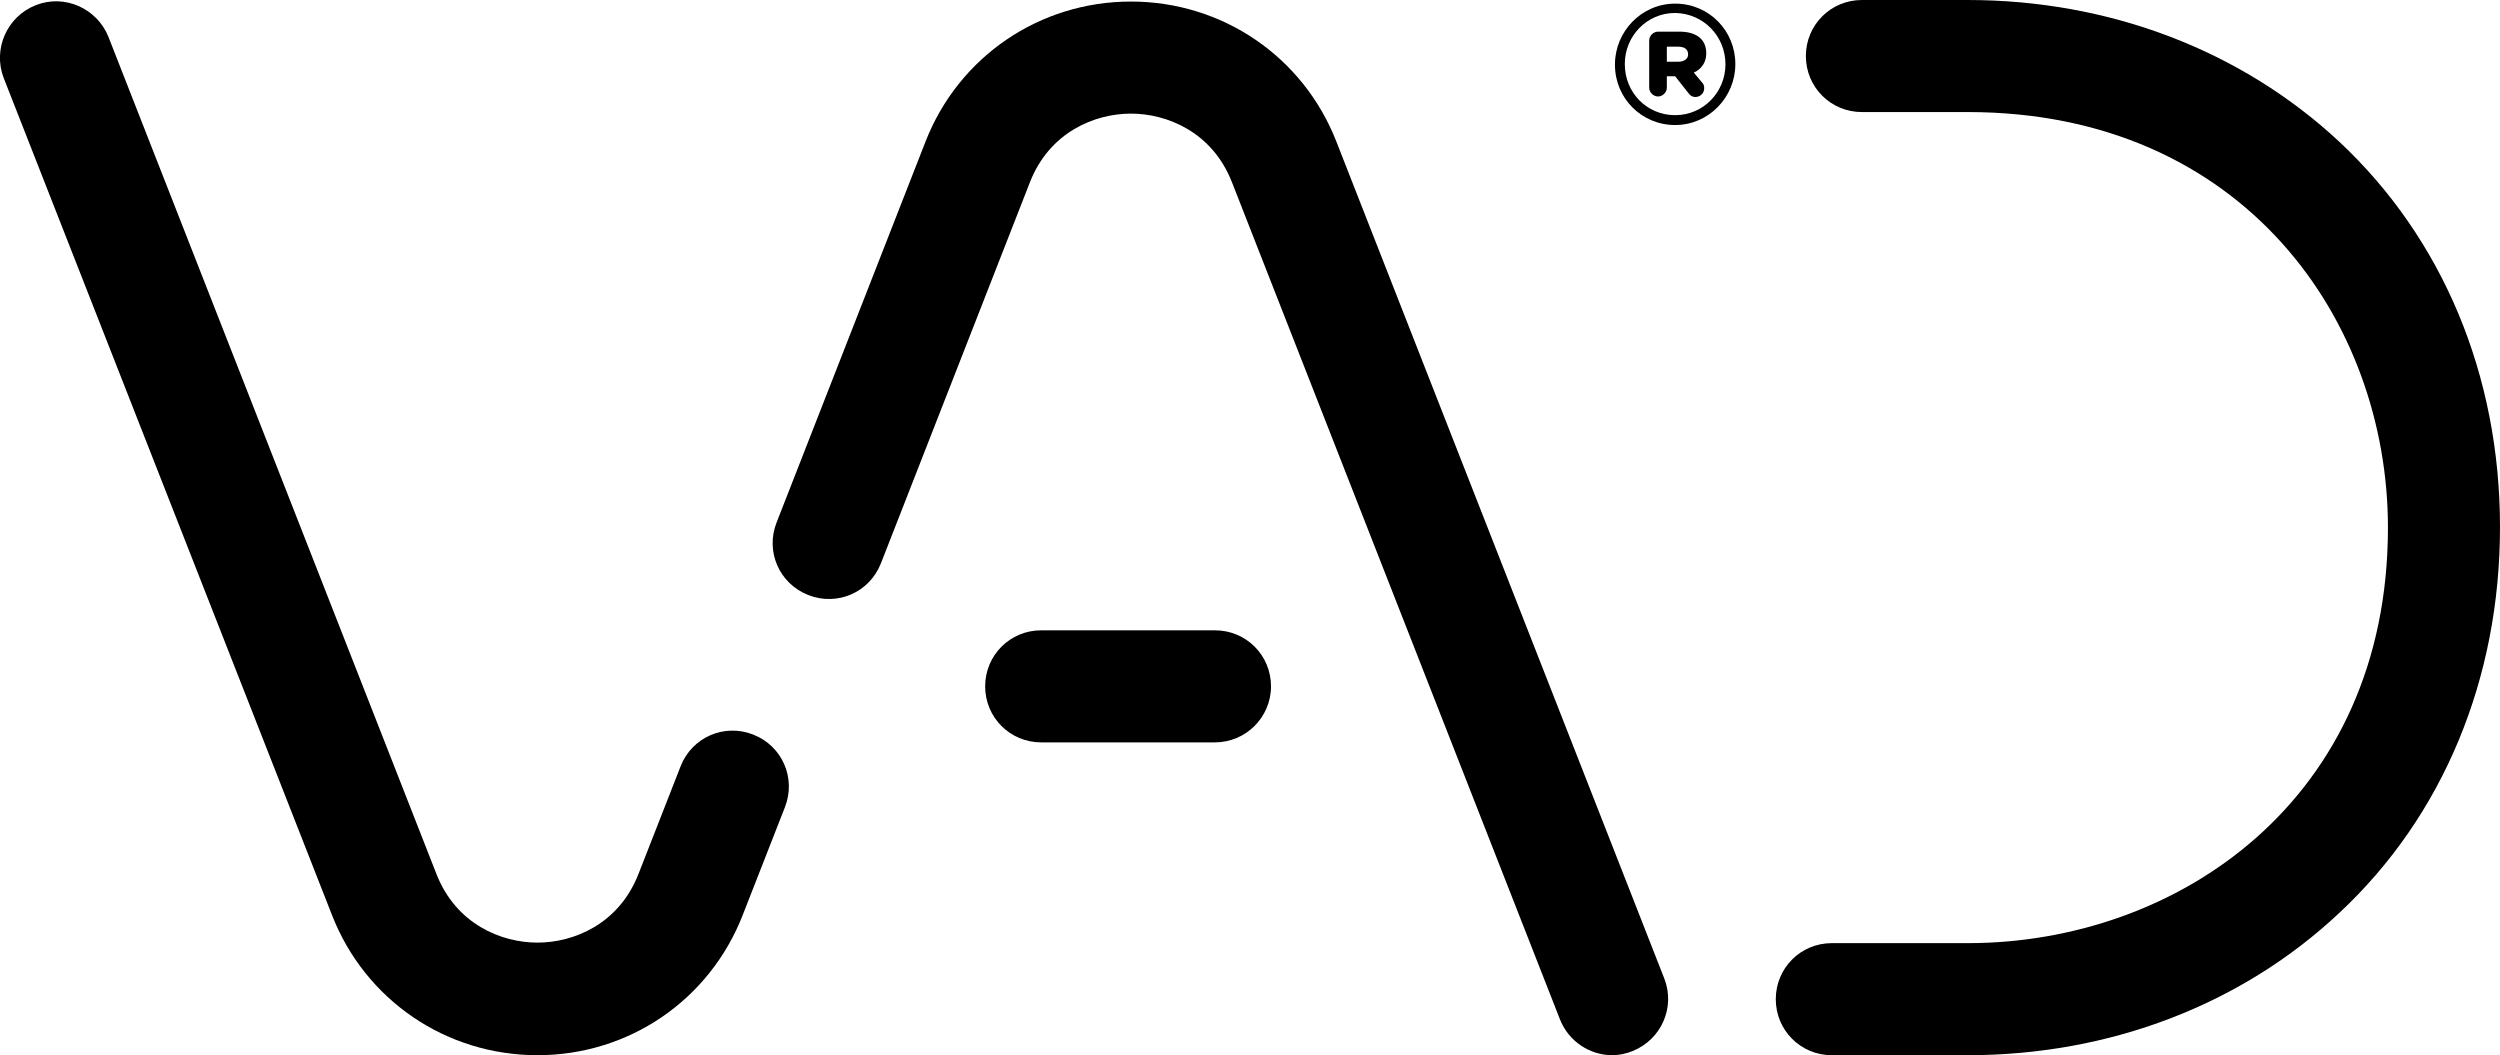
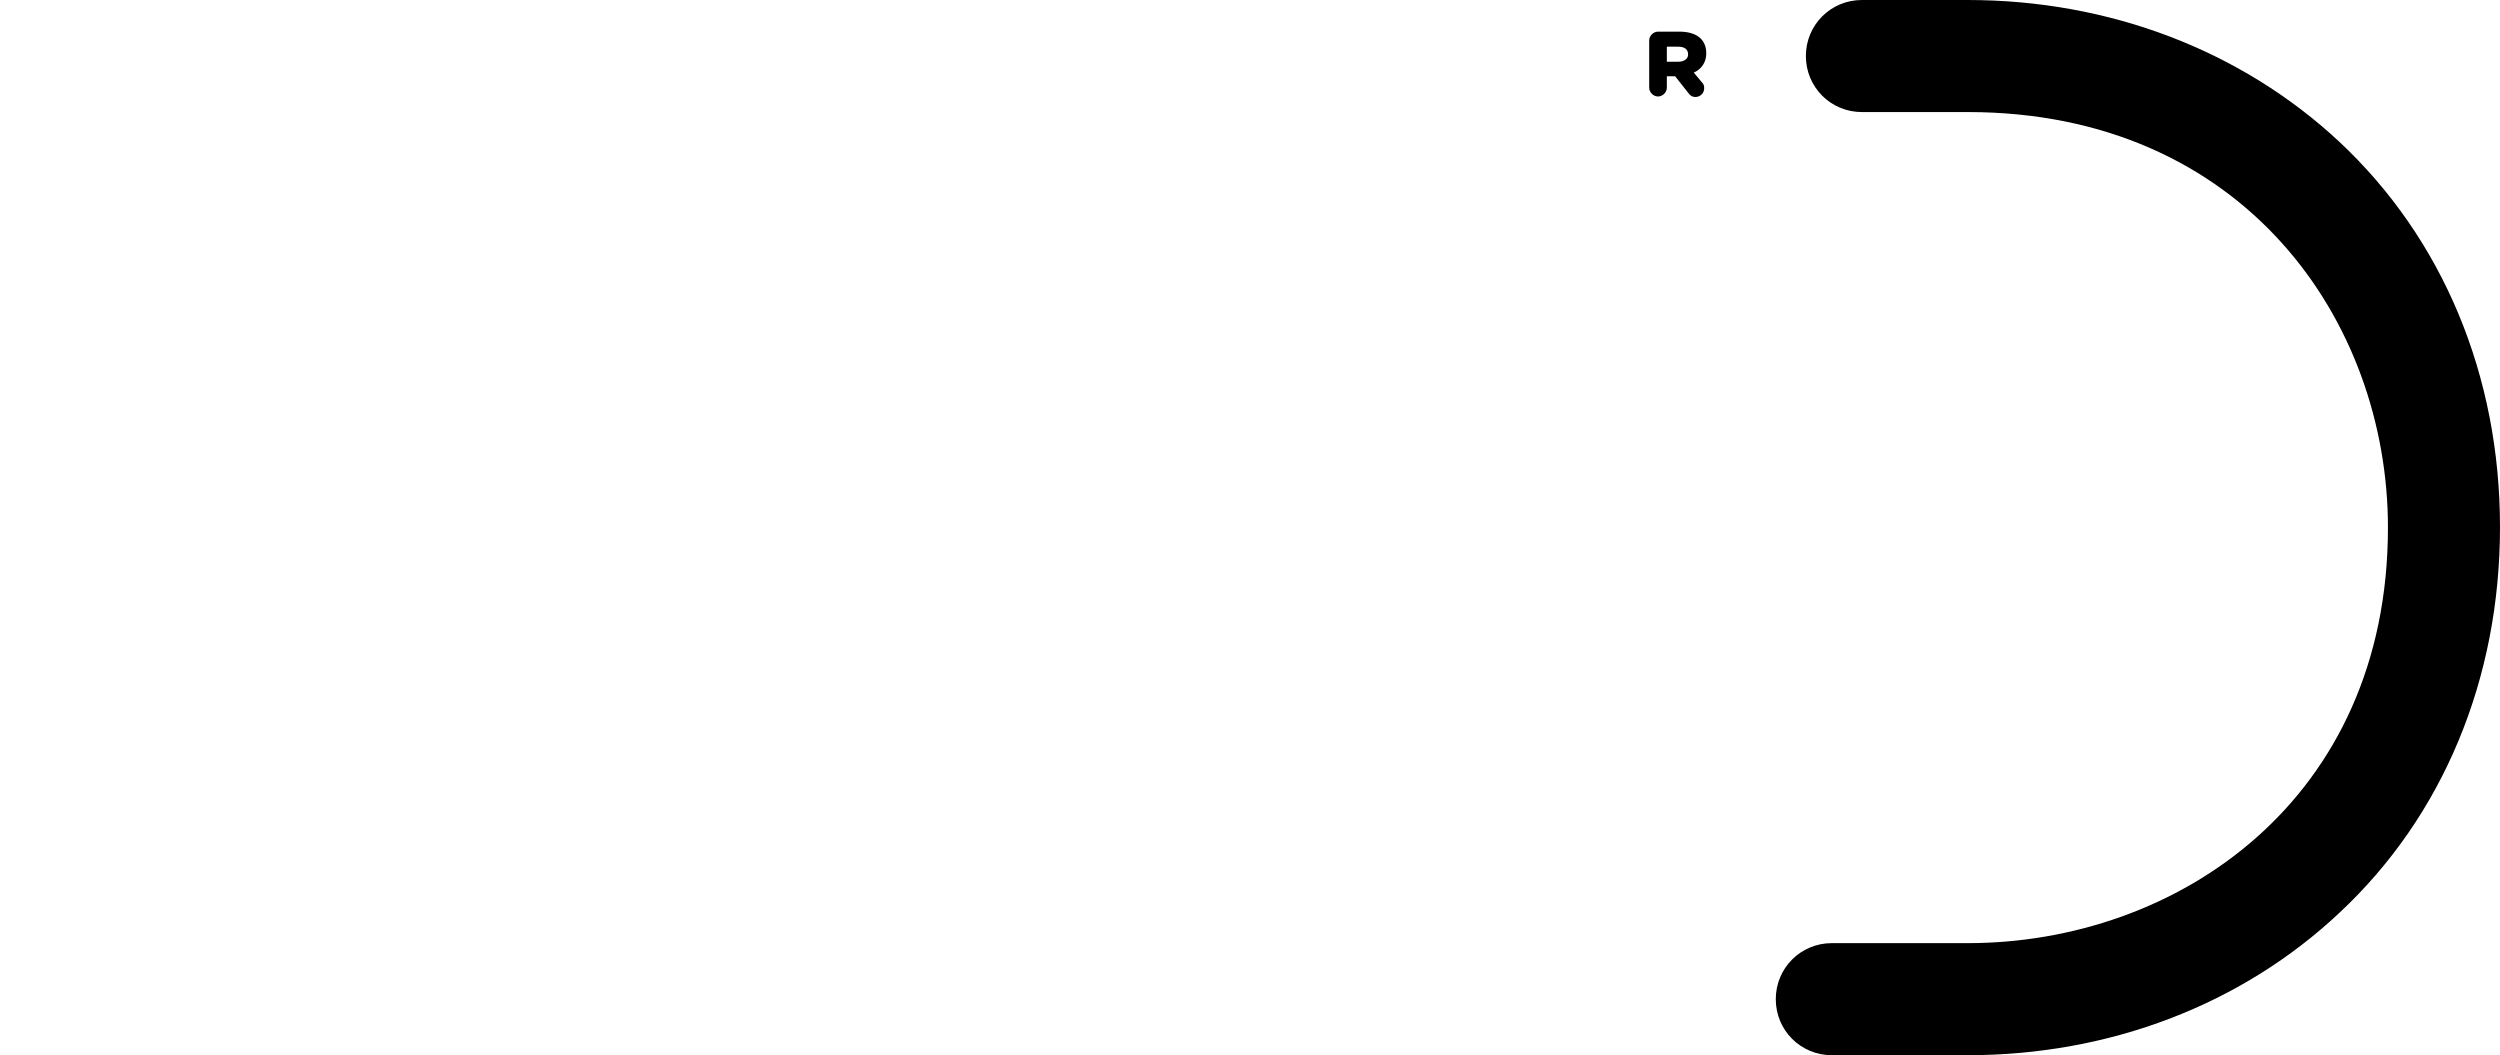
<svg xmlns="http://www.w3.org/2000/svg" version="1.1" id="Lager_1" x="0px" y="0px" viewBox="0 0 481.9 203.4" style="enable-background:new 0 0 481.9 203.4;" xml:space="preserve">
-   <path d="M103.6,203.4c-17.6,0-33.2-10.6-39.6-27L0.7,15C-1.4,9.5,1.3,3.2,6.9,1c5.5-2.2,11.8,0.6,14,6.1l63.2,161.3  c3.8,9.8,12.6,13.3,19.5,13.3c6.9,0,15.7-3.5,19.5-13.3l8.1-20.7c2.2-5.6,8.4-8.3,14-6.1c5.6,2.2,8.3,8.4,6.1,14l-8.1,20.7  C136.8,192.8,121.2,203.4,103.6,203.4" />
-   <path d="M310.8,203.4c-4.3,0-8.4-2.6-10.1-6.9L237.5,35.2c-3.8-9.8-12.6-13.3-19.5-13.3c-6.9,0-15.7,3.5-19.5,13.3l-28.7,73.4  c-2.2,5.6-8.4,8.3-14,6.1c-5.6-2.2-8.3-8.4-6.1-14l28.7-73.4c6.4-16.4,22-27,39.6-27c17.6,0,33.2,10.6,39.6,27l63.2,161.3  c2.2,5.6-0.6,11.8-6.1,14C313.5,203.1,312.1,203.4,310.8,203.4" />
  <path d="M379.3,203.4h-26.2c-6,0-10.8-4.8-10.8-10.8c0-6,4.8-10.8,10.8-10.8h26.2c40.3,0,81-27.5,81-80.1c0-39.8-27.8-80.1-81-80.1  h-20.4c-6,0-10.8-4.8-10.8-10.8c0-6,4.8-10.8,10.8-10.8h20.4c27.3,0,52.7,9.7,71.6,27.3c20,18.7,31,45.1,31,74.3  c0,29.3-11,55.7-30.9,74.3C432.1,193.7,406.6,203.4,379.3,203.4" />
-   <path d="M322.9,0.7c-6.5,0-11.6,5.4-11.6,11.7v0.1c0,6.4,5.1,11.6,11.6,11.6c6.5,0,11.6-5.4,11.6-11.7v-0.1  C334.5,6,329.5,0.7,322.9,0.7 M332.6,12.4c0,5.3-4.2,9.8-9.7,9.8c-5.5,0-9.7-4.4-9.7-9.8v-0.1c0-5.3,4.2-9.8,9.7-9.8  C328.4,2.6,332.6,7,332.6,12.4L332.6,12.4z" />
  <path d="M328.9,10.3c0-2.9-2.1-4.2-5.2-4.2h-4.1c-0.9,0-1.7,0.8-1.7,1.7v9.1c0,0.9,0.8,1.7,1.7,1.7s1.7-0.8,1.7-1.7v-2.2h1.6  l2.6,3.3c0.3,0.4,0.7,0.7,1.3,0.7c0.9,0,1.7-0.7,1.7-1.7c0-0.5-0.1-0.8-0.5-1.2l-1.5-1.8C328,13.3,328.9,12,328.9,10.3 M323.5,11.9  h-2.2V9h2.2c1.2,0,1.9,0.5,1.9,1.5C325.4,11.3,324.7,11.9,323.5,11.9" />
-   <path d="M234.2,143.1h-33.5c-6,0-10.8-4.8-10.8-10.8c0-6,4.8-10.8,10.8-10.8h33.5c6,0,10.8,4.8,10.8,10.8  C245,138.3,240.1,143.1,234.2,143.1" />
</svg>